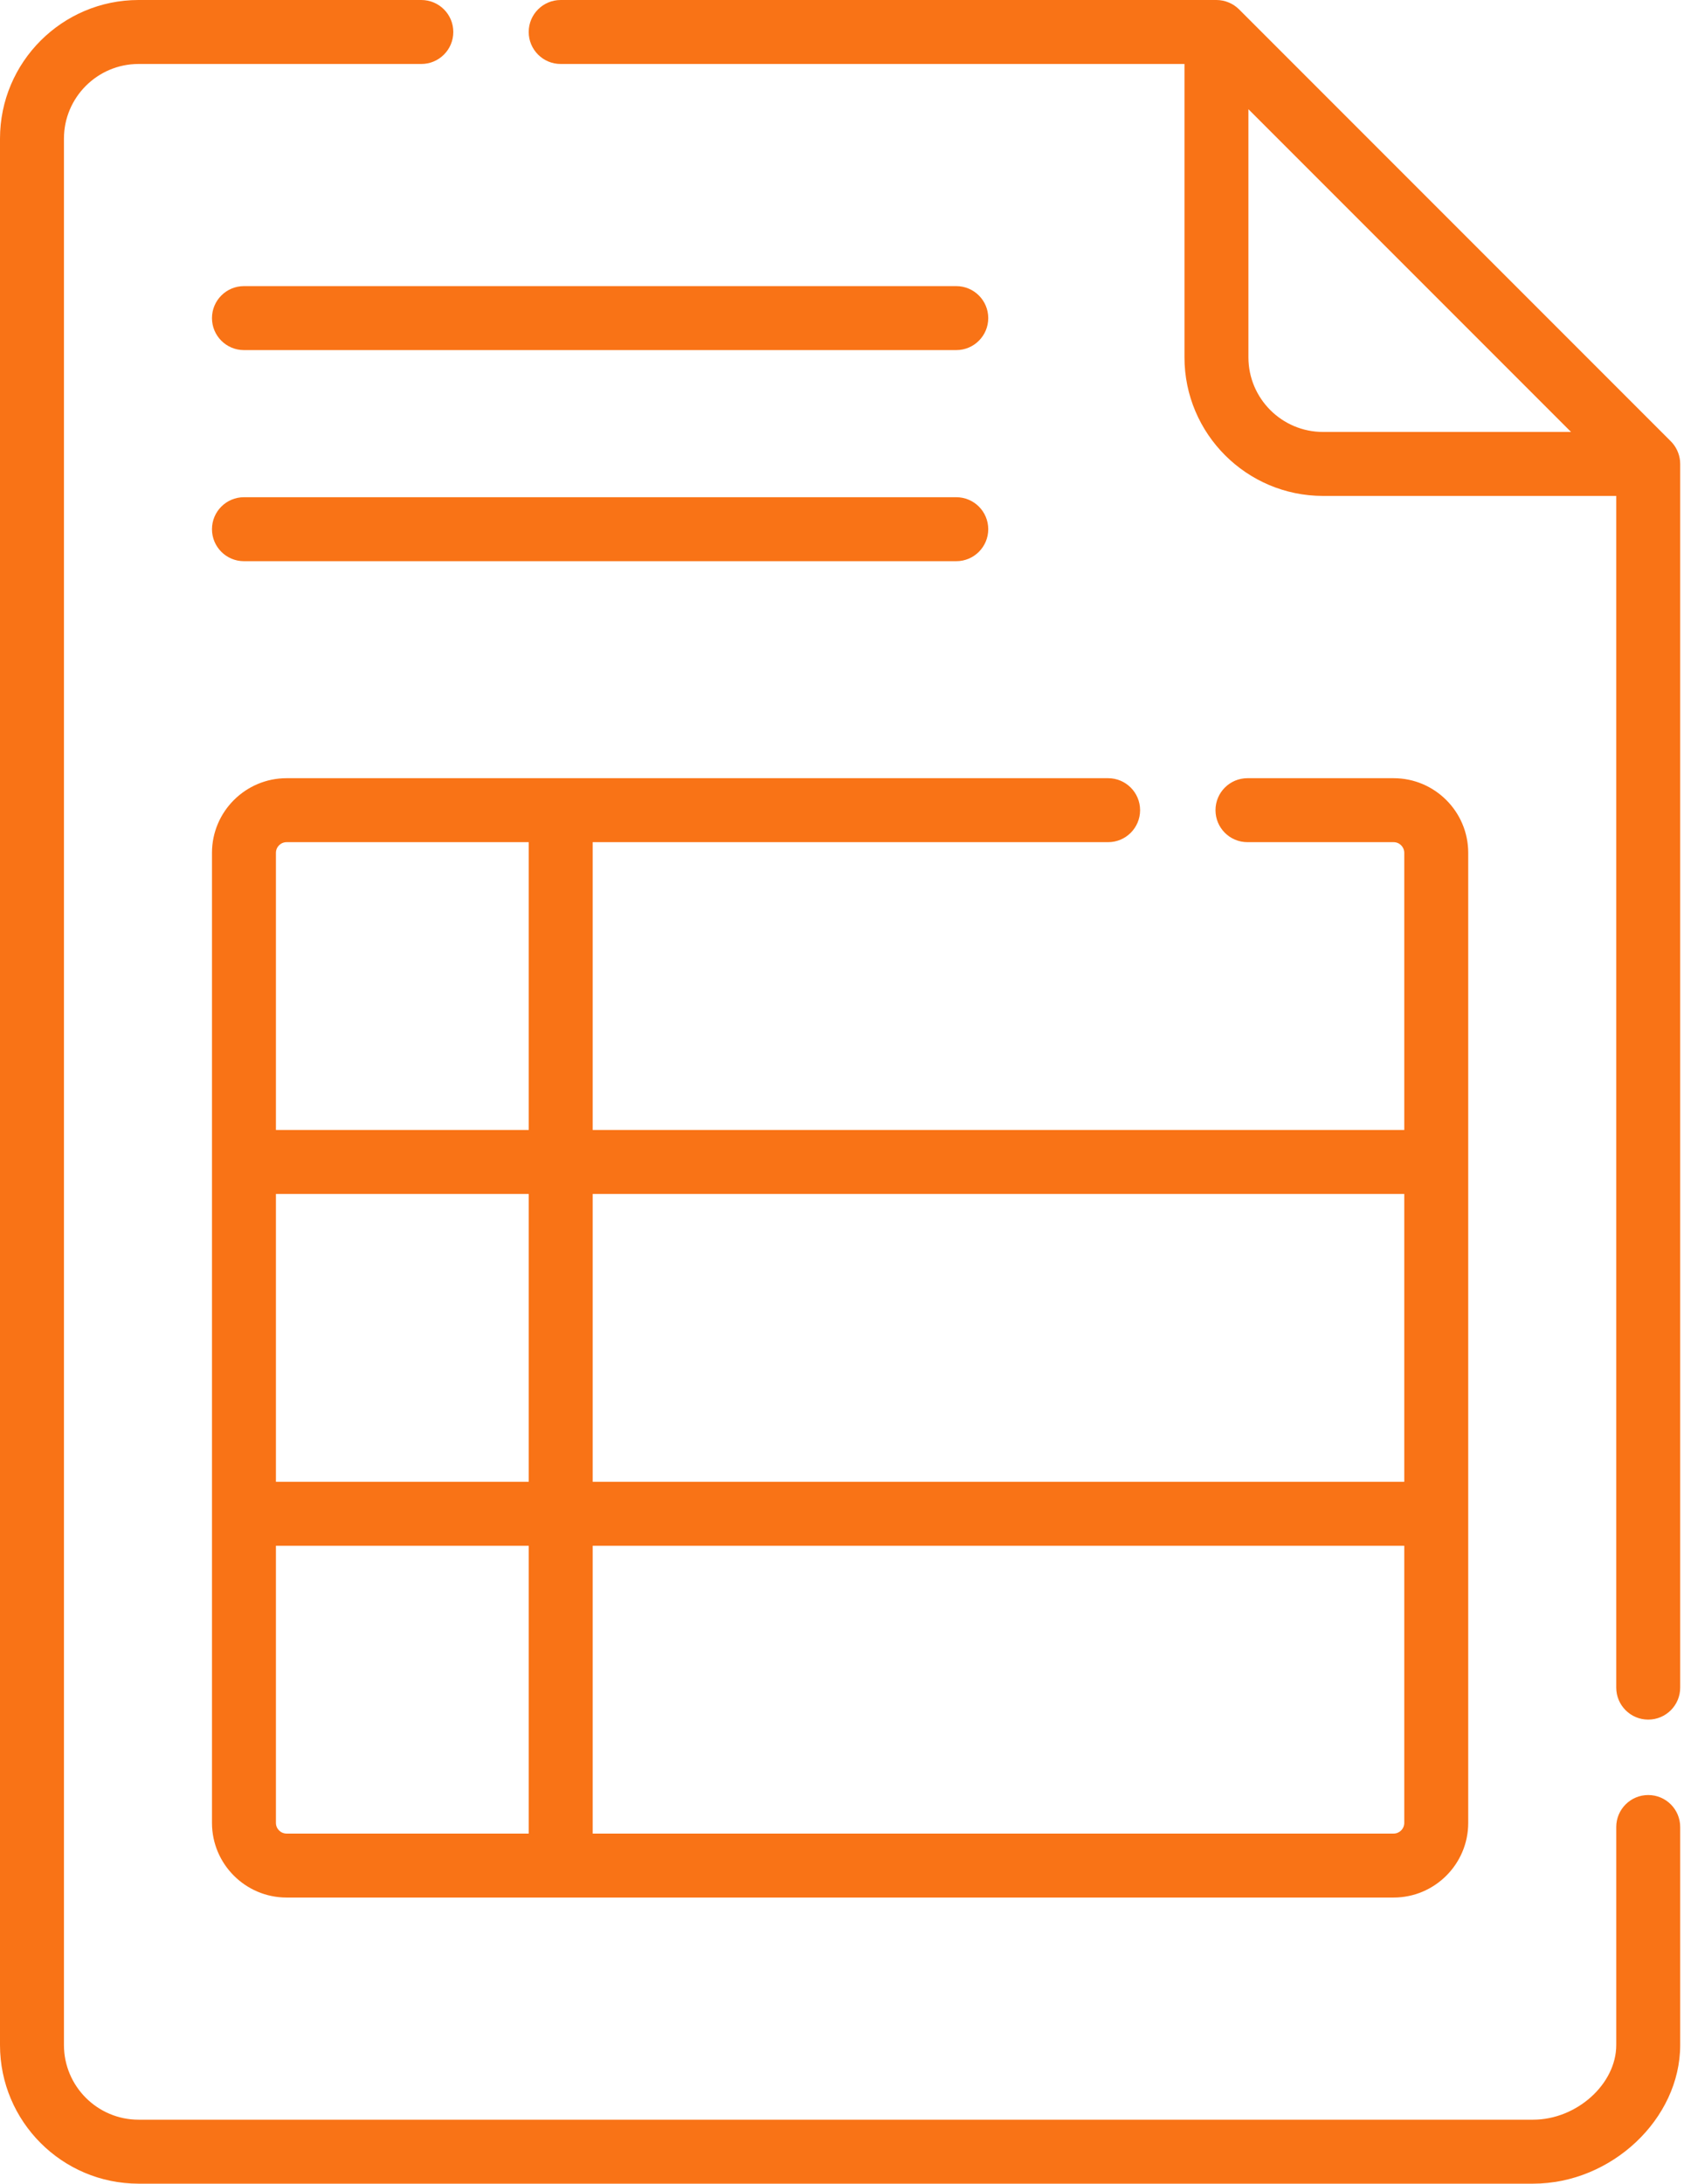
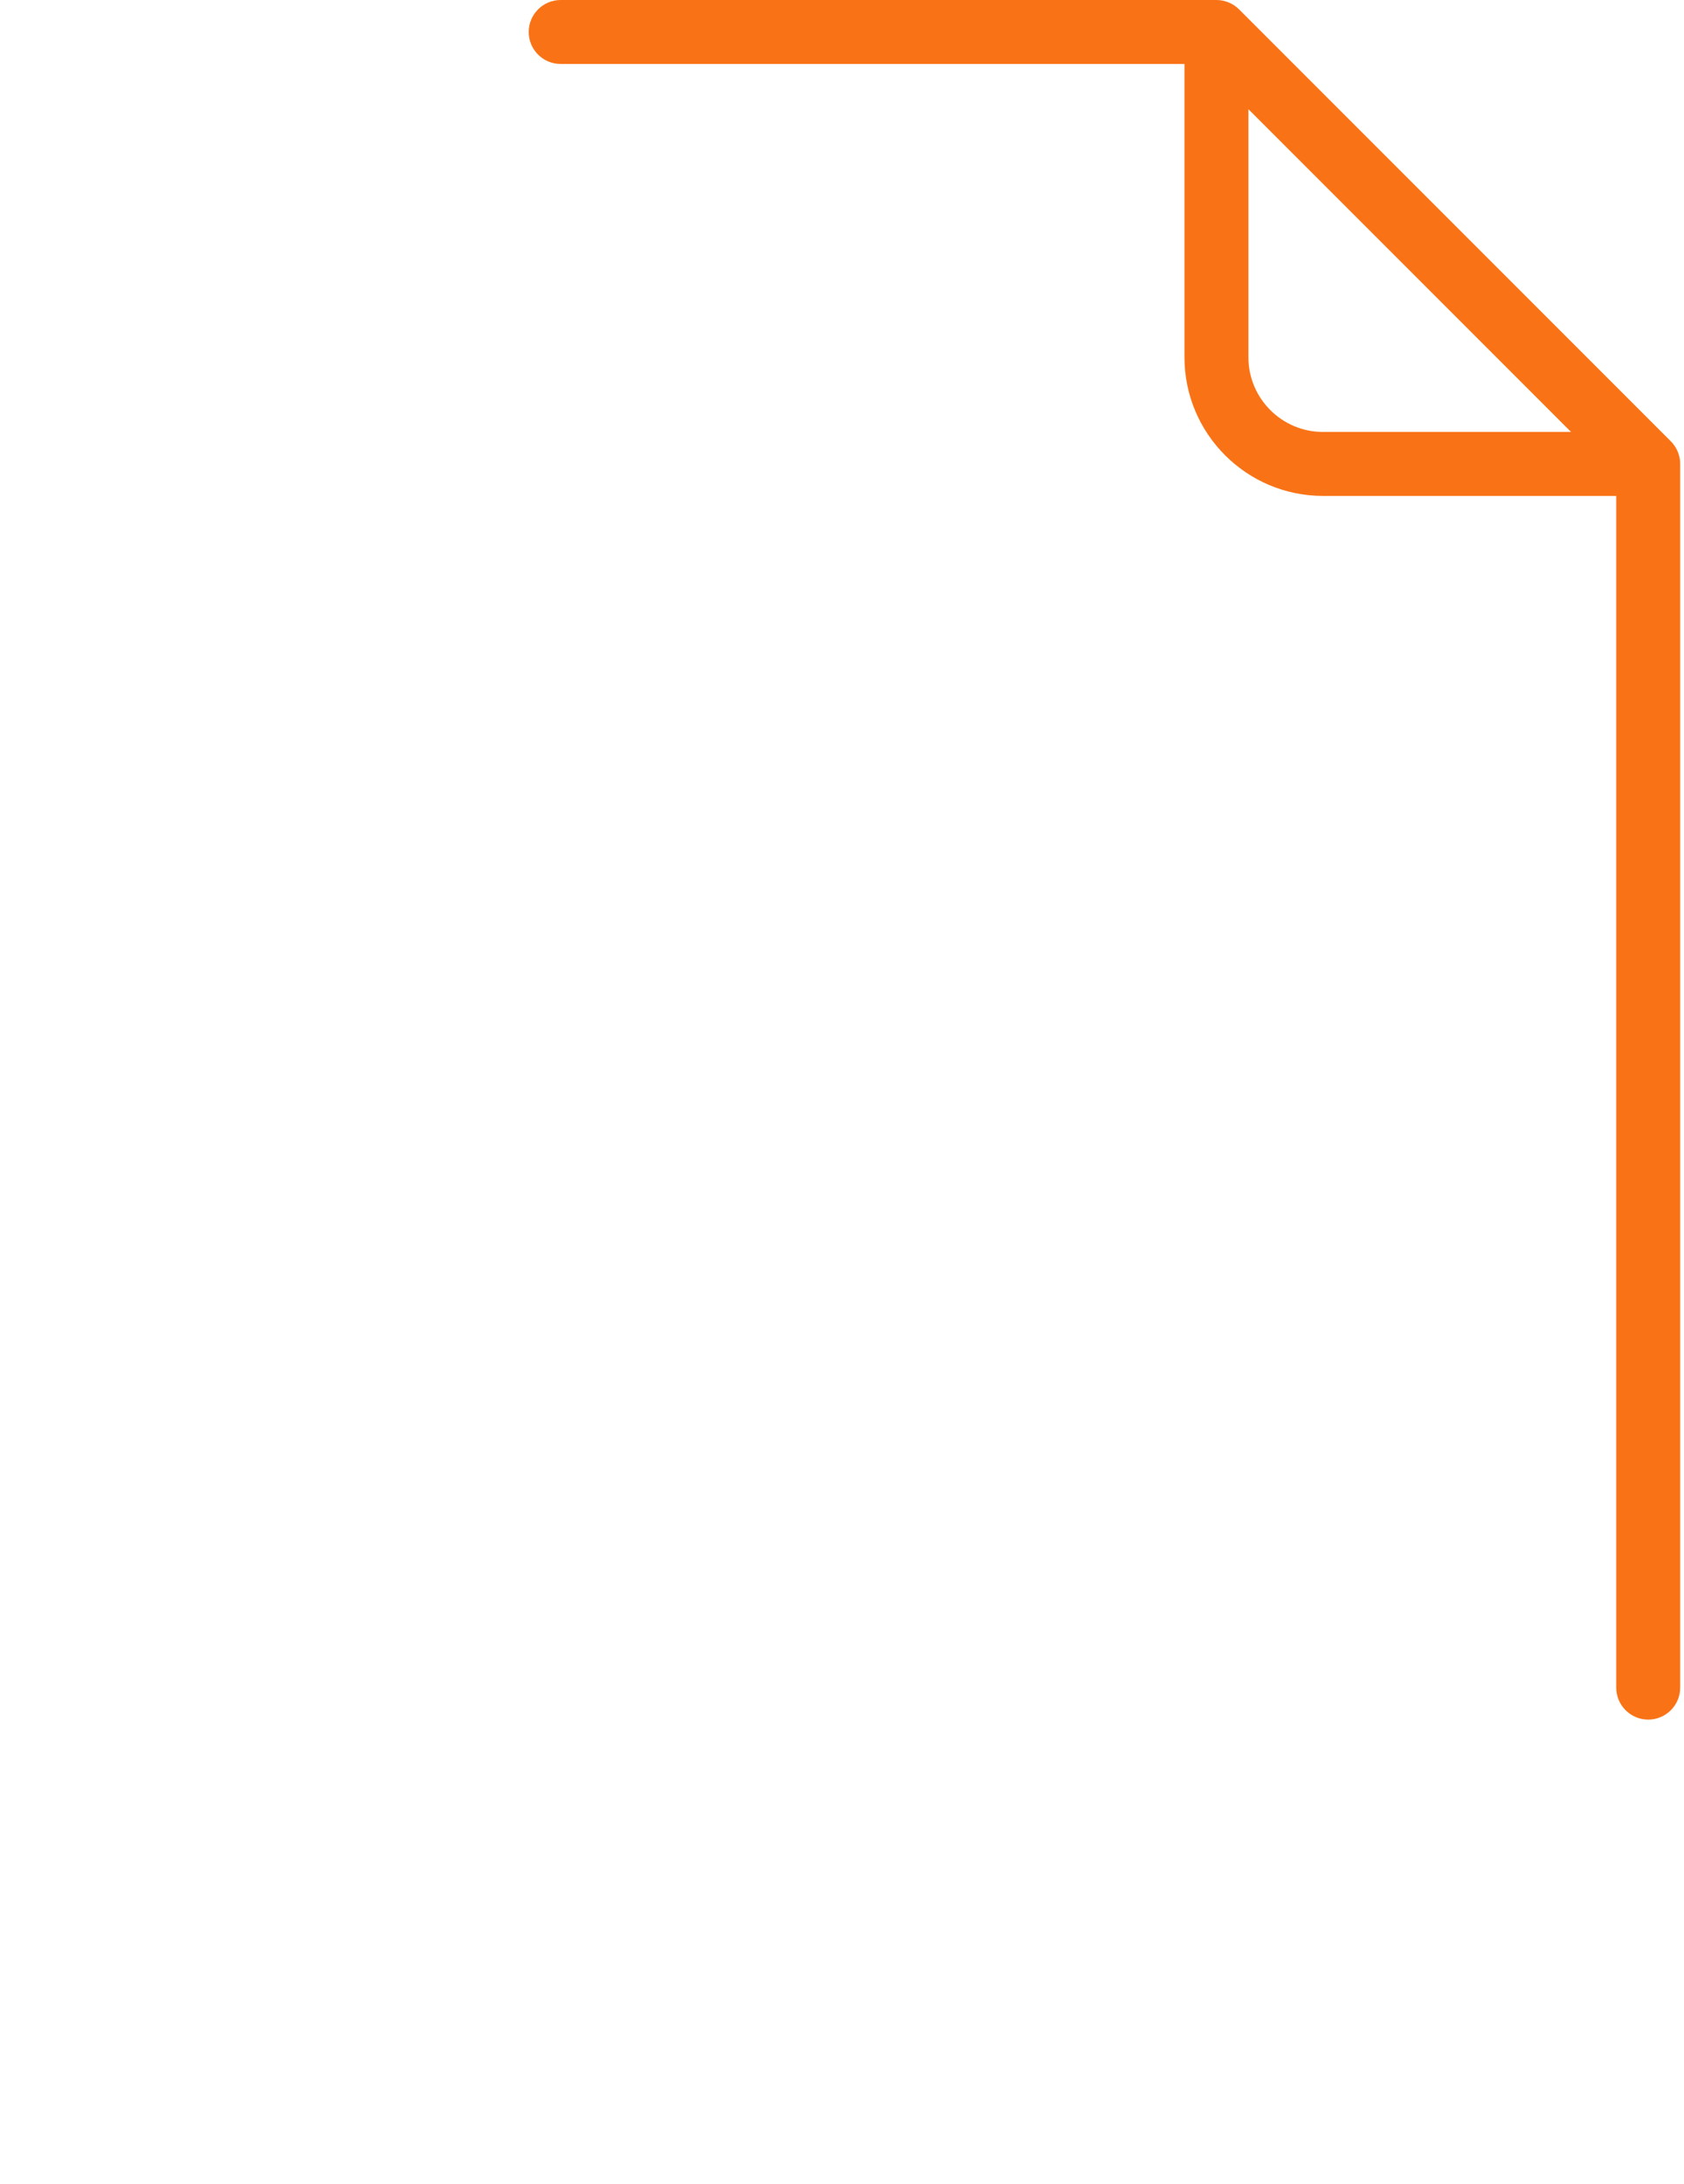
<svg xmlns="http://www.w3.org/2000/svg" width="395px" height="512px" viewBox="0 0 395 512" version="1.1">
  <title>invoice</title>
  <g id="lp-design" stroke="none" stroke-width="1" fill="none" fill-rule="evenodd">
    <g id="invoice" fill="#F97316" fill-rule="nonzero">
      <path d="M394.07,108.028 C393.901,106.325 393.121,104.683 391.911,103.473 L290.634,2.196 C289.241,0.803 287.301,0 285.33,0 L131.514,0 C127.371,0 124.014,3.357 124.014,7.5 C124.014,11.643 127.371,15 131.514,15 L277.83,15 L277.83,83.782 C277.83,101.7 292.407,116.278 310.325,116.278 L379.107,116.278 L379.107,395.692 C379.107,399.835 382.464,403.192 386.607,403.192 C390.75,403.192 394.107,399.835 394.107,395.692 L394.107,108.777 C394.107,108.526 394.095,108.276 394.07,108.028 L394.07,108.028 Z M292.83,83.782 L292.83,25.606 L368.502,101.278 L310.325,101.278 C300.679,101.278 292.83,93.43 292.83,83.782 L292.83,83.782 Z" id="Shape" />
-       <path d="M386.608,420.878 C382.465,420.878 379.108,424.236 379.108,428.378 L379.108,479.5 C379.108,488.659 369.814,497 359.608,497 L32.5,497 C22.851,497 15,489.149 15,479.5 L15,32.5 C15,22.851 22.851,15 32.5,15 L98.827,15 C102.97,15 106.327,11.643 106.327,7.5 C106.327,3.357 102.97,0 98.827,0 L32.5,0 C14.579,0 0,14.579 0,32.5 L0,479.5 C0,497.421 14.579,512 32.5,512 L359.607,512 C377.986,512 394.107,496.814 394.107,479.5 L394.107,428.378 C394.107,424.235 390.75,420.878 386.608,420.878 Z" id="Path" />
-       <path d="M224.303,67.086 L57.222,67.086 C53.079,67.086 49.722,70.443 49.722,74.586 C49.722,78.729 53.079,82.086 57.222,82.086 L224.303,82.086 C228.446,82.086 231.803,78.729 231.803,74.586 C231.803,70.443 228.446,67.086 224.303,67.086 Z" id="Path" />
-       <path d="M224.303,131.582 C228.446,131.582 231.803,128.225 231.803,124.082 C231.803,119.939 228.446,116.582 224.303,116.582 L57.222,116.582 C53.079,116.582 49.722,119.939 49.722,124.082 C49.722,128.225 53.079,131.582 57.222,131.582 L224.303,131.582 Z" id="Path" />
-       <path d="M259.92,197.462 C264.063,197.462 267.42,194.105 267.42,189.962 C267.42,185.819 264.063,182.462 259.92,182.462 L67.222,182.462 C57.573,182.462 49.722,190.313 49.722,199.962 L49.722,272.446 L49.722,354.93 L49.722,427.413 C49.722,437.062 57.573,444.913 67.222,444.913 L326.886,444.913 C336.535,444.913 344.386,437.062 344.386,427.413 L344.386,354.93 L344.386,272.446 L344.386,199.962 C344.386,190.313 336.535,182.462 326.886,182.462 L292.607,182.462 C288.464,182.462 285.107,185.819 285.107,189.962 C285.107,194.105 288.464,197.462 292.607,197.462 L326.886,197.462 C328.265,197.462 329.386,198.583 329.386,199.962 L329.386,264.946 L139.014,264.946 L139.014,197.462 L259.92,197.462 Z M124.014,347.431 L64.722,347.431 L64.722,279.947 L124.014,279.947 L124.014,347.431 Z M64.722,427.414 L64.722,362.431 L124.014,362.431 L124.014,429.914 L67.222,429.914 C65.843,429.914 64.722,428.793 64.722,427.414 Z M326.886,429.914 L139.014,429.914 L139.014,362.431 L329.386,362.431 L329.386,427.414 C329.386,428.793 328.265,429.914 326.886,429.914 Z M329.386,347.431 L139.014,347.431 L139.014,279.947 L329.386,279.947 L329.386,347.431 Z M124.014,264.946 L64.722,264.946 L64.722,199.962 C64.722,198.583 65.843,197.462 67.222,197.462 L124.014,197.462 L124.014,264.946 Z" id="Shape" />
    </g>
  </g>
</svg>